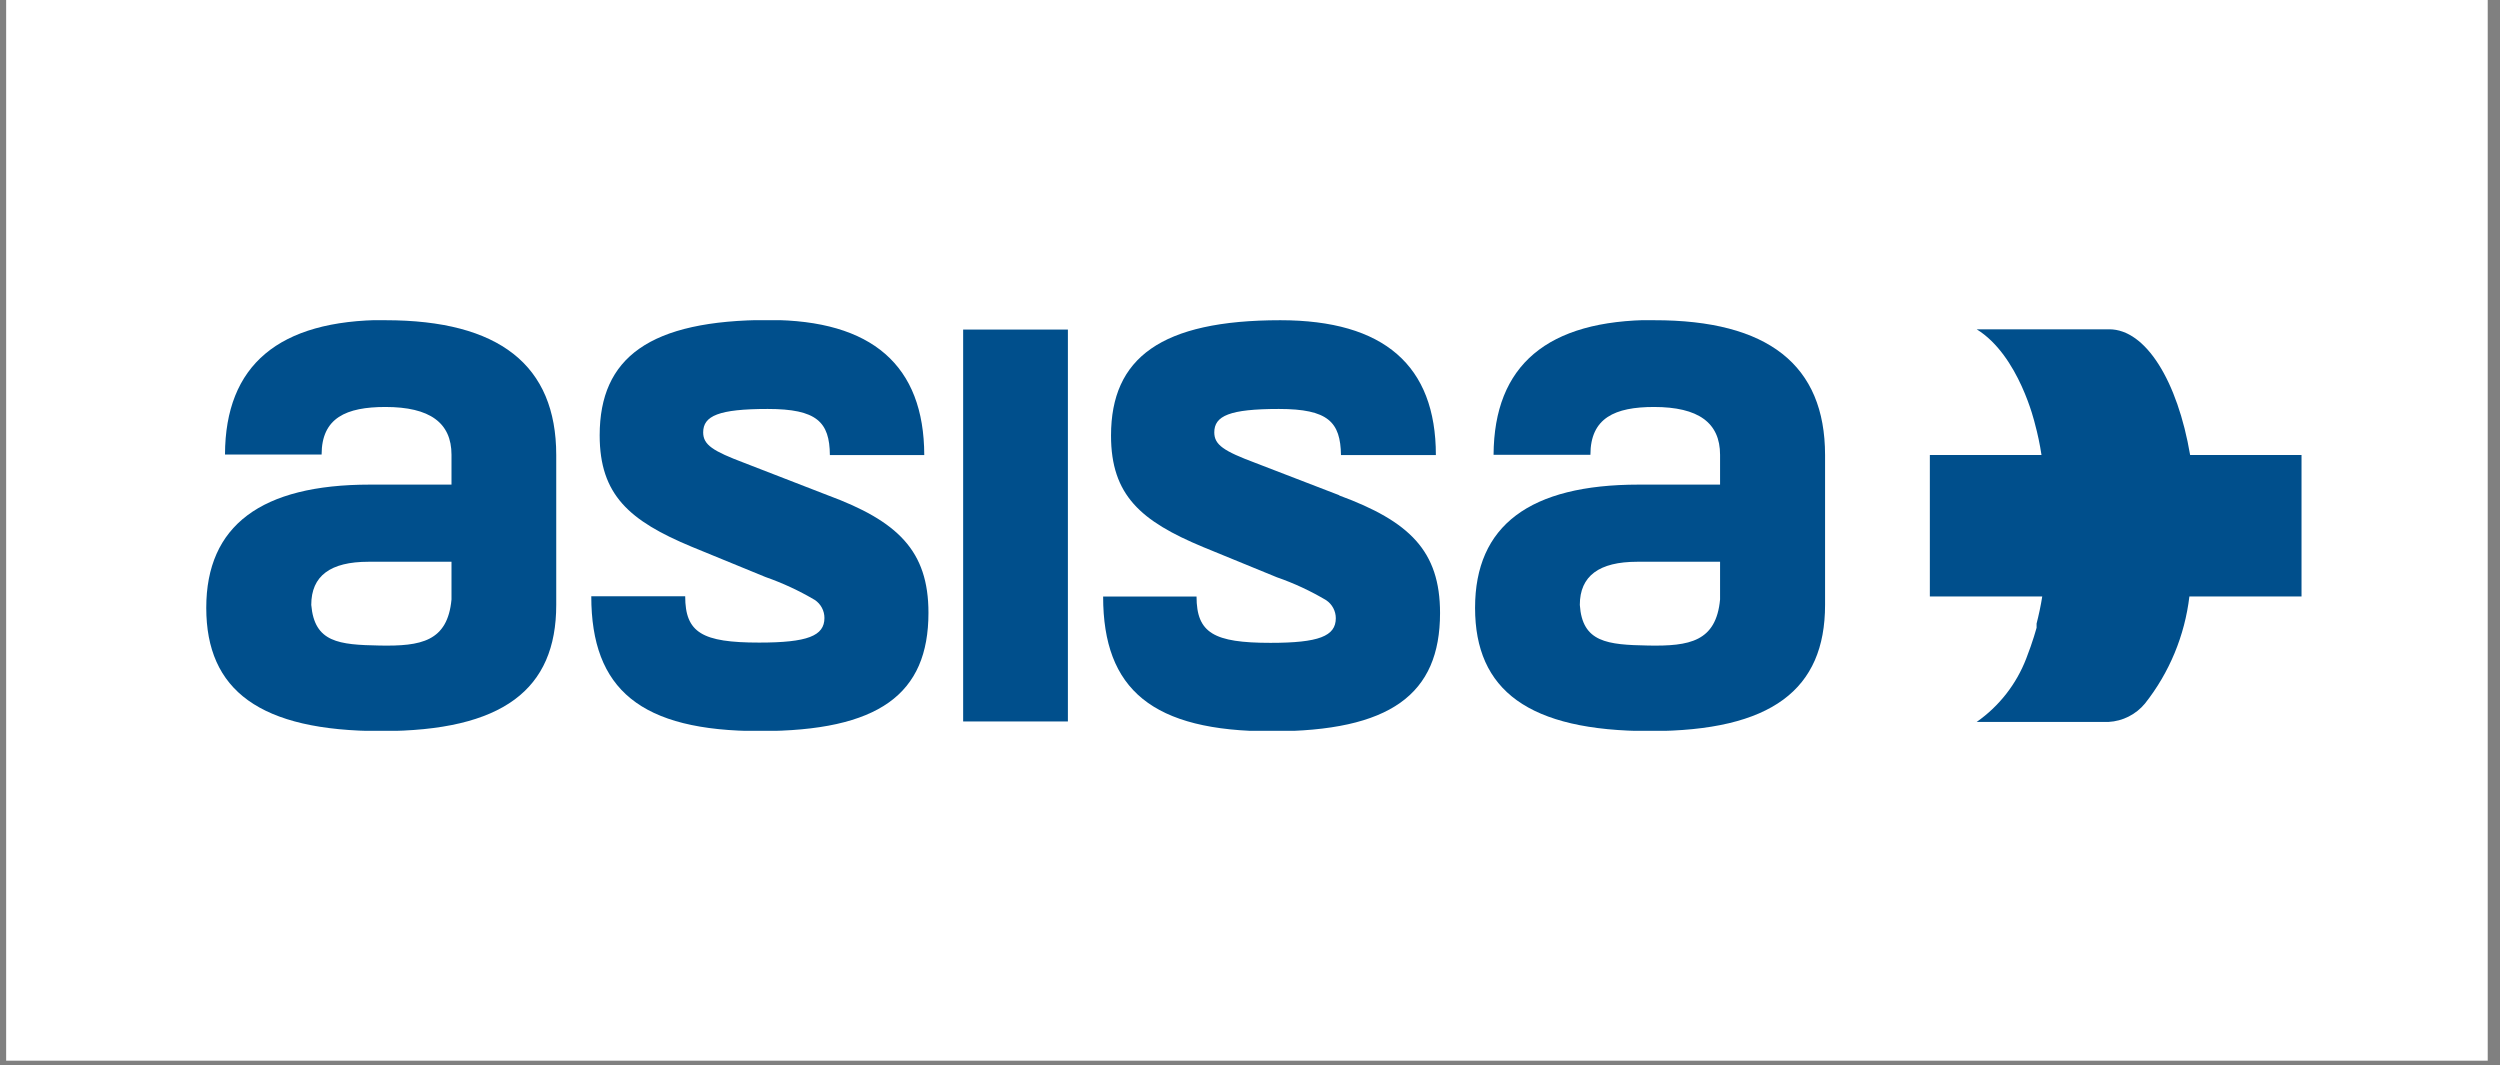
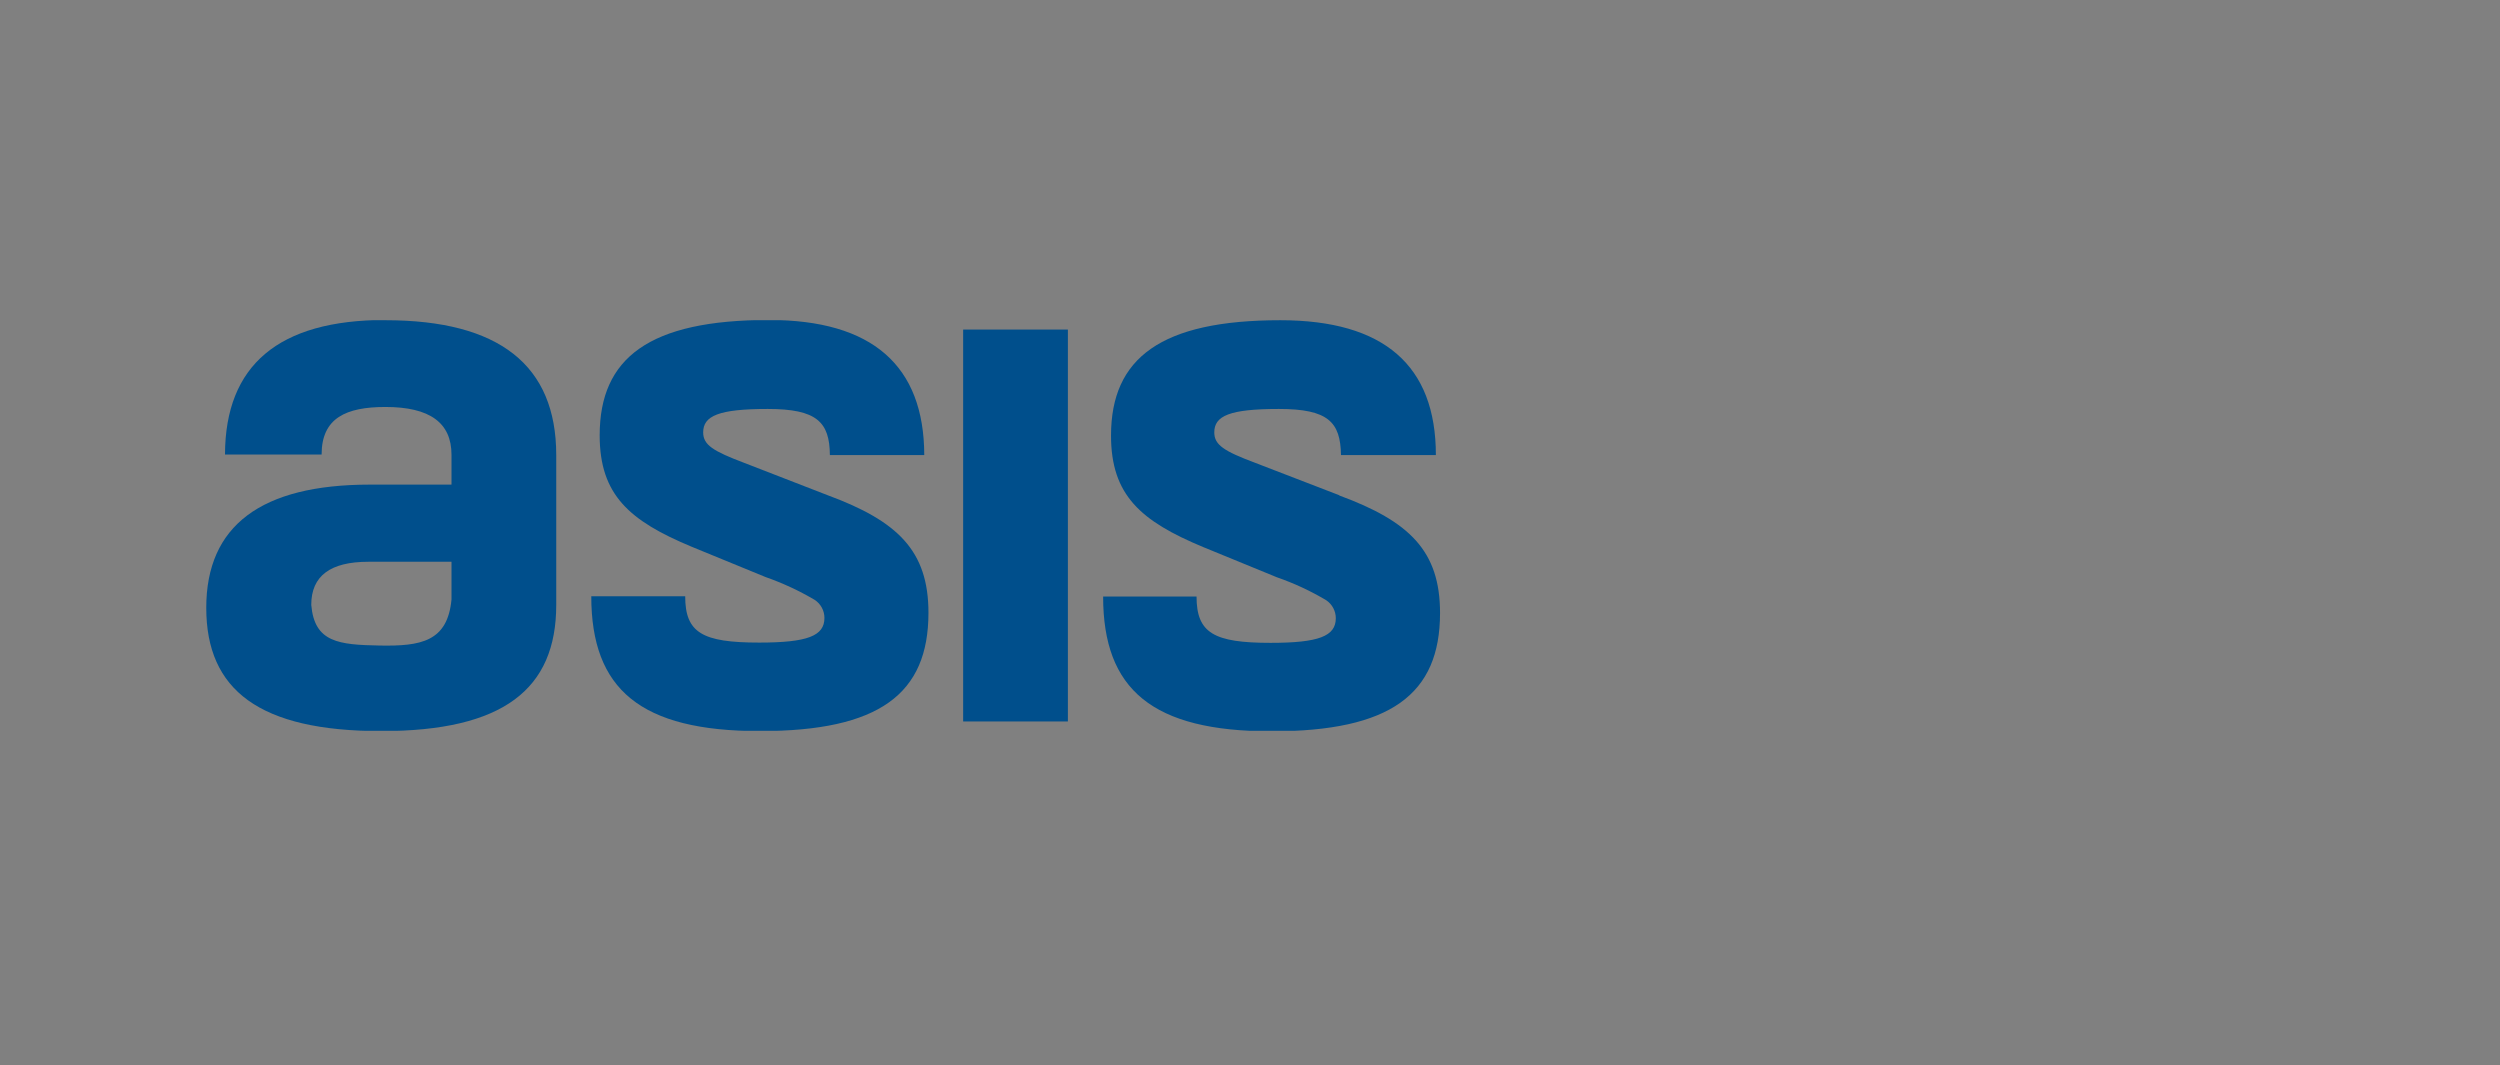
<svg xmlns="http://www.w3.org/2000/svg" width="115" height="49" viewBox="0 0 115 49" fill="none">
  <rect x="0" y="0" width="115" height="49" fill="#808080" stroke="none" />
-   <rect width="114.152" height="48.791" transform="translate(0.283)" fill="white" />
  <g clip-path="url(#clip0_2098_36203)">
    <path d="M20.769 27.575C20.588 29.514 19.363 29.73 17.47 29.695C15.576 29.661 14.465 29.548 14.318 27.825C14.318 26.487 15.202 25.841 16.948 25.841H20.769V27.575ZM17.731 14.719C12.81 14.719 10.361 16.805 10.35 20.909H14.794C14.794 19.22 15.928 18.721 17.731 18.721C19.771 18.721 20.769 19.446 20.769 20.92V22.292H17.016C12.017 22.292 9.488 24.174 9.488 27.961C9.488 31.747 11.937 33.63 17.538 33.63C23.139 33.63 25.587 31.713 25.587 27.825V20.932C25.587 16.794 22.957 14.73 17.731 14.73" fill="#004F8C" />
    <path d="M38.072 22.78L34.24 21.294C32.8 20.75 32.346 20.467 32.346 19.889C32.346 19.129 33.061 18.812 35.317 18.812C37.573 18.812 38.163 19.412 38.174 20.932H42.516C42.505 16.816 40.124 14.719 35.373 14.719C29.875 14.719 27.585 16.453 27.585 20.025C27.585 22.768 28.956 23.959 31.814 25.149L35.215 26.544C36.003 26.82 36.763 27.173 37.482 27.598C37.618 27.689 37.73 27.812 37.807 27.957C37.884 28.101 37.924 28.262 37.924 28.426C37.924 29.253 37.142 29.559 34.92 29.559C32.301 29.559 31.519 29.106 31.519 27.428H27.199C27.199 31.713 29.467 33.63 34.954 33.63C40.441 33.63 42.709 31.929 42.709 28.188C42.709 25.331 41.292 23.97 38.072 22.78Z" fill="#004F8C" />
    <path d="M49.123 15.16H44.305V33.187H49.123V15.16Z" fill="#004F8C" />
    <path d="M61.605 22.78L57.751 21.295C56.3 20.751 55.857 20.467 55.857 19.889C55.857 19.129 56.56 18.812 58.828 18.812C61.095 18.812 61.662 19.413 61.685 20.932H66.05C66.05 16.817 63.669 14.73 58.896 14.73C53.408 14.73 51.107 16.465 51.107 20.036C51.107 22.78 52.479 23.971 55.336 25.161L58.737 26.555C59.527 26.829 60.286 27.182 61.005 27.61C61.14 27.701 61.252 27.824 61.329 27.968C61.406 28.113 61.447 28.274 61.447 28.437C61.447 29.265 60.664 29.571 58.442 29.571C55.835 29.571 55.041 29.118 55.041 27.44H50.744C50.744 31.725 53.012 33.641 58.488 33.641C63.964 33.641 66.242 31.941 66.242 28.199C66.242 25.342 64.837 23.982 61.605 22.791" fill="#004F8C" />
-     <path d="M79.123 27.575C78.942 29.514 77.717 29.73 75.824 29.695C73.93 29.661 72.785 29.548 72.672 27.825C72.672 26.487 73.568 25.841 75.314 25.841H79.123V27.575ZM76.085 14.719C71.164 14.719 68.727 16.805 68.704 20.92H73.159C73.159 19.22 74.293 18.721 76.085 18.721C78.125 18.721 79.123 19.446 79.123 20.92V22.292H75.382C70.37 22.292 67.853 24.174 67.853 27.961C67.853 31.747 70.302 33.63 75.903 33.63C81.504 33.63 83.953 31.713 83.953 27.825V20.932C83.953 16.79 81.33 14.723 76.085 14.73" fill="#004F8C" />
-     <path d="M100.746 20.93C100.168 17.529 98.705 15.148 97.027 15.148H90.927C92.878 16.35 93.603 19.479 93.603 19.479C93.733 19.957 93.835 20.441 93.909 20.93H88.773V27.438H93.943C93.875 27.869 93.785 28.288 93.683 28.685V28.878C93.683 28.878 93.513 29.513 93.206 30.295C92.753 31.471 91.96 32.486 90.927 33.209H96.993C97.316 33.191 97.633 33.107 97.921 32.96C98.21 32.814 98.466 32.609 98.671 32.359C99.793 30.939 100.499 29.235 100.712 27.438H105.87V20.93H100.746Z" fill="#004F8C" />
  </g>
  <defs>
    <clipPath id="clip0_2098_36203">
      <rect width="96.413" height="18.888" fill="white" transform="translate(9.488 14.73)" />
    </clipPath>
  </defs>
</svg>